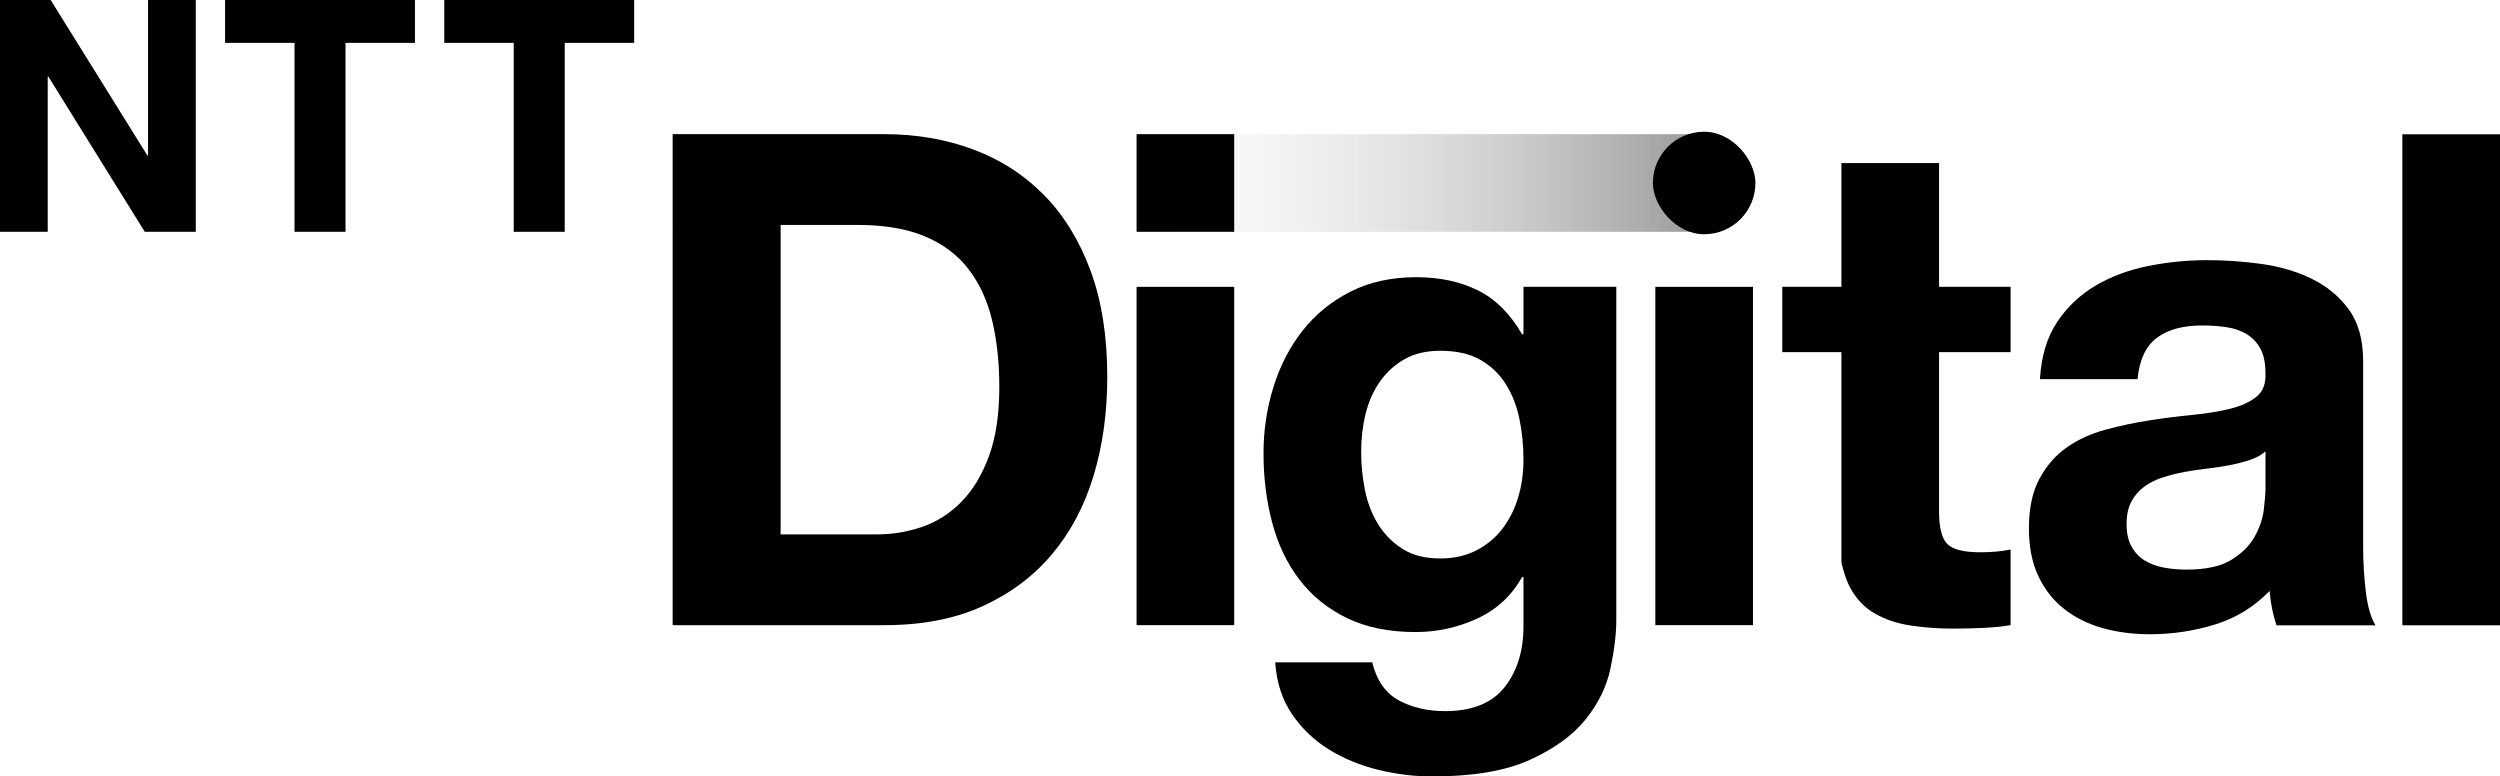
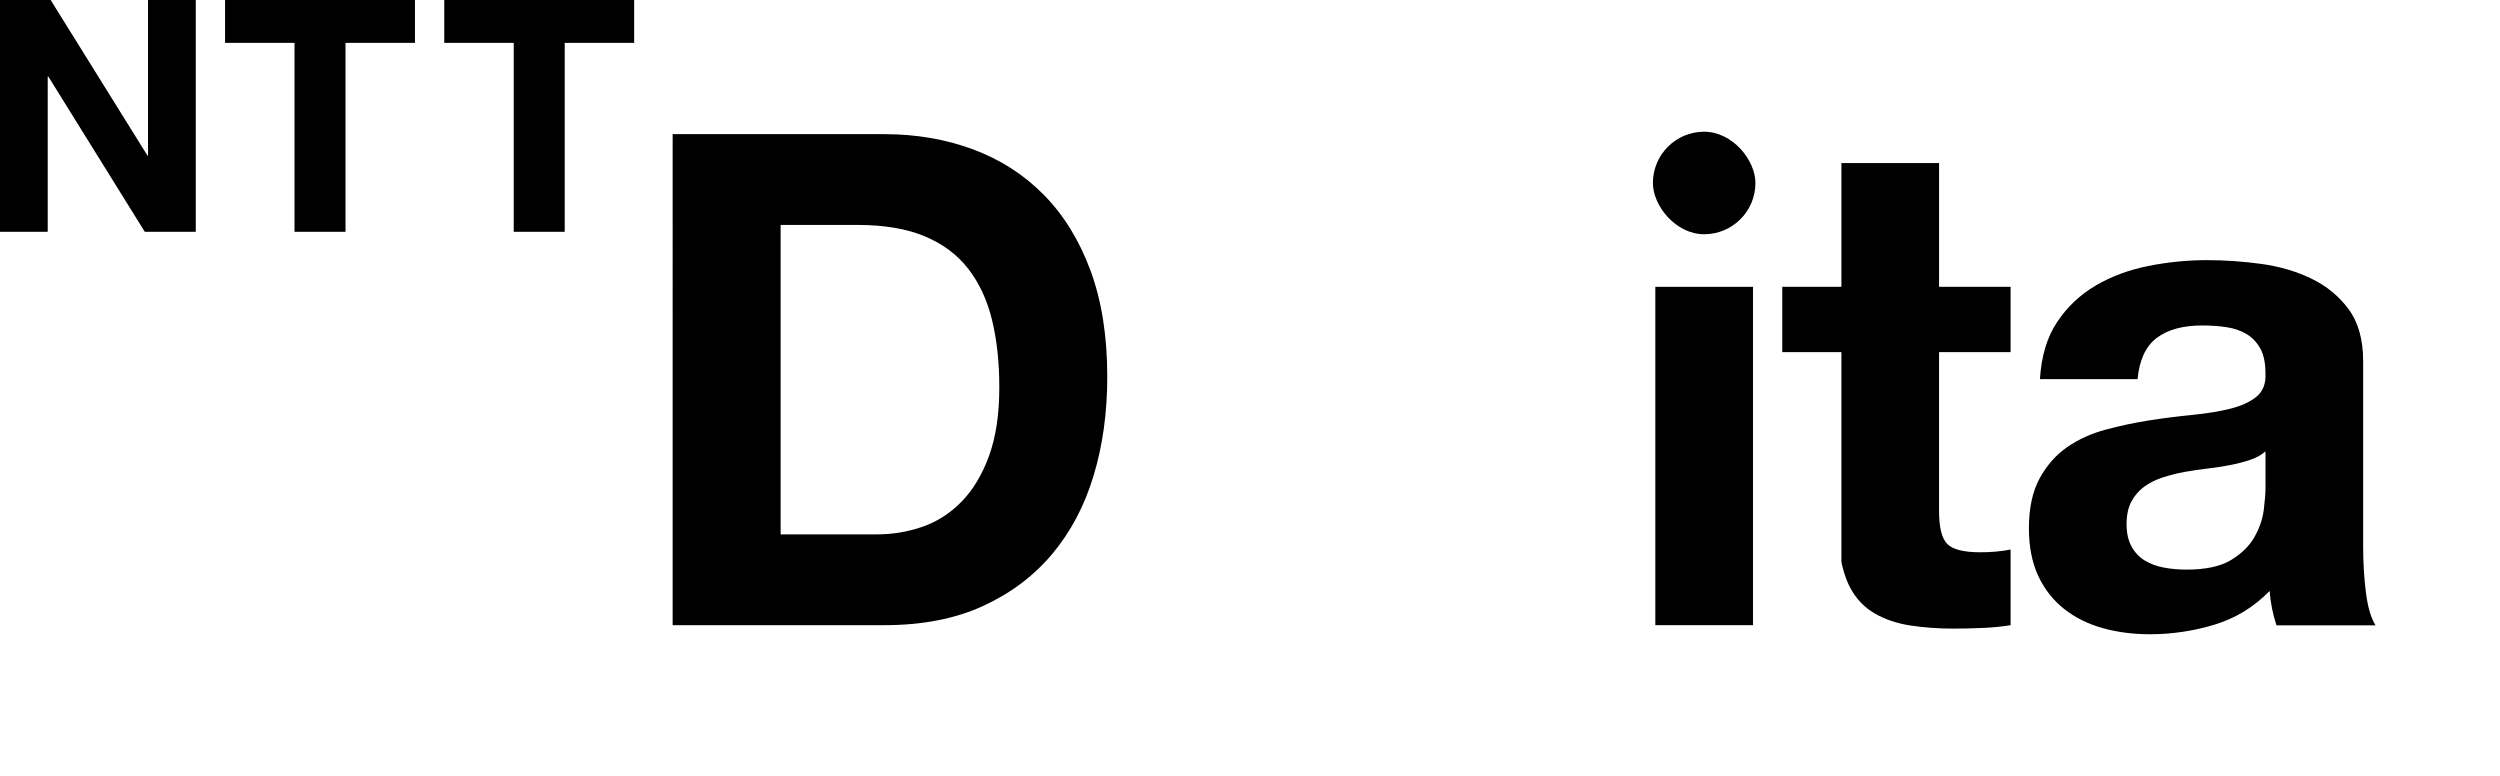
<svg xmlns="http://www.w3.org/2000/svg" id="_レイヤー_2" viewBox="0 0 425.197 132.06">
  <defs>
    <style>.cls-1{fill:url(#_名称未設定グラデーション_19);}</style>
    <linearGradient id="_名称未設定グラデーション_19" x1="193.307" y1="31.121" x2="289.842" y2="31.121" gradientUnits="userSpaceOnUse">
      <stop offset="0" stop-color="#fff" stop-opacity="0" />
      <stop offset=".09" stop-color="#cbcbcb" stop-opacity=".081" />
      <stop offset="1" stop-color="#000" stop-opacity=".4" />
    </linearGradient>
  </defs>
  <g id="design">
-     <rect class="cls-1" x="193.307" y="22.818" width="96.535" height="16.607" />
    <path d="M150.429,22.818c5.38,0,10.389.859,15.029,2.573,4.638,1.716,8.655,4.289,12.046,7.719,3.392,3.432,6.042,7.719,7.953,12.866,1.91,5.147,2.866,11.19,2.866,18.128,0,6.082-.78,11.696-2.34,16.843-1.56,5.147-3.918,9.591-7.076,13.333-3.158,3.744-7.096,6.688-11.813,8.831-4.718,2.145-10.274,3.216-16.666,3.216h-36.024V22.818h36.024ZM149.142,90.889c2.65,0,5.223-.427,7.719-1.287,2.495-.857,4.717-2.281,6.667-4.269,1.948-1.988,3.509-4.579,4.679-7.777,1.169-3.197,1.754-7.095,1.754-11.696,0-4.211-.409-8.012-1.229-11.404-.819-3.392-2.164-6.296-4.035-8.714-1.871-2.416-4.348-4.269-7.427-5.556-3.081-1.286-6.882-1.929-11.404-1.929h-13.099v52.632h16.374Z" />
-     <path d="M273.903,113.696c-.663,3.118-2.086,6.024-4.269,8.714-2.183,2.69-5.342,4.97-9.474,6.842-4.134,1.872-9.67,2.808-16.608,2.808-2.964,0-5.985-.371-9.064-1.112-3.081-.741-5.888-1.891-8.422-3.45-2.535-1.56-4.639-3.567-6.315-6.023-1.678-2.457-2.632-5.401-2.866-8.83h16.491c.779,3.117,2.3,5.281,4.562,6.491,2.261,1.208,4.872,1.813,7.836,1.813,4.678,0,8.089-1.404,10.234-4.211,2.144-2.807,3.176-6.355,3.099-10.643v-7.953h-.234c-1.794,3.198-4.347,5.556-7.66,7.077-3.315,1.52-6.804,2.281-10.468,2.281-4.523,0-8.421-.799-11.696-2.398-3.275-1.597-5.965-3.782-8.071-6.55-2.105-2.766-3.645-6.003-4.62-9.708-.976-3.702-1.462-7.62-1.462-11.754,0-3.898.565-7.661,1.696-11.287,1.13-3.626,2.787-6.822,4.971-9.591,2.182-2.767,4.891-4.97,8.129-6.609,3.234-1.637,6.959-2.456,11.17-2.456,3.977,0,7.465.741,10.468,2.222,3,1.483,5.515,3.977,7.543,7.486h.234v-8.071h15.79v56.609c0,2.418-.333,5.185-.995,8.304ZM251.154,93.579c1.793-.936,3.275-2.182,4.445-3.743,1.169-1.559,2.046-3.333,2.631-5.322.585-1.988.878-4.074.878-6.257,0-2.495-.234-4.854-.701-7.076-.468-2.223-1.249-4.191-2.34-5.907-1.093-1.714-2.535-3.079-4.327-4.094-1.795-1.012-4.056-1.52-6.784-1.52-2.34,0-4.348.467-6.024,1.403-1.677.936-3.081,2.204-4.21,3.802-1.132,1.599-1.95,3.432-2.457,5.497-.508,2.067-.761,4.231-.761,6.491,0,2.184.214,4.348.643,6.491.428,2.145,1.17,4.076,2.223,5.79,1.053,1.716,2.436,3.119,4.152,4.21,1.714,1.093,3.86,1.638,6.433,1.638,2.339,0,4.404-.468,6.198-1.404Z" />
    <path d="M298.145,48.784v57.543h-16.607v-57.543h16.607Z" />
-     <path d="M209.914,48.783v57.545h-16.607v-57.545h16.607Z" />
    <path d="M341.957,48.783v11.112h-12.163v27.018c0,2.807.467,4.678,1.403,5.614.937.936,2.808,1.404,5.615,1.404.936,0,1.831-.039,2.69-.117.857-.077,1.676-.194,2.456-.351v12.866c-1.403.234-2.964.389-4.678.468-1.716.076-3.391.116-5.029.116-2.573,0-5.01-.175-7.31-.526-2.301-.35-4.327-1.032-6.081-2.046-1.755-1.013-3.14-2.456-4.153-4.328-1.014-1.871-1.52-4.327-1.52-4.445v-35.673h-10.059v-11.112h10.059v-21.052h16.608v21.052h12.163Z" />
    <path d="M346.951,64.479c.234-3.898,1.208-7.135,2.924-9.708,1.714-2.573,3.899-4.638,6.55-6.199,2.65-1.558,5.632-2.67,8.947-3.333,3.313-.662,6.647-.994,10-.994,3.041,0,6.12.215,9.24.643,3.117.429,5.964,1.268,8.538,2.514,2.573,1.249,4.678,2.983,6.315,5.206,1.638,2.222,2.457,5.166,2.457,8.83v31.463c0,2.73.155,5.342.467,7.836.311,2.496.858,4.368,1.638,5.614h-16.843c-.312-.936-.566-1.889-.761-2.866-.195-.974-.332-1.967-.409-2.982-2.652,2.73-5.771,4.64-9.356,5.731-3.587,1.091-7.252,1.637-10.995,1.637-2.886,0-5.576-.35-8.071-1.052-2.496-.702-4.678-1.793-6.55-3.275-1.871-1.48-3.333-3.351-4.386-5.614-1.053-2.261-1.579-4.951-1.579-8.071,0-3.43.603-6.257,1.813-8.48,1.208-2.223,2.767-3.995,4.678-5.322,1.909-1.325,4.094-2.319,6.55-2.982,2.457-.662,4.93-1.188,7.427-1.579,2.495-.389,4.95-.702,7.369-.936,2.416-.234,4.561-.585,6.432-1.053,1.871-.468,3.351-1.15,4.444-2.047,1.092-.895,1.598-2.202,1.521-3.918,0-1.793-.292-3.216-.878-4.269-.584-1.053-1.365-1.871-2.339-2.457-.977-.584-2.105-.974-3.392-1.169-1.287-.194-2.672-.293-4.152-.293-3.275,0-5.848.702-7.719,2.105-1.871,1.404-2.964,3.743-3.275,7.018h-16.608ZM385.314,76.76c-.701.625-1.579,1.112-2.632,1.462-1.053.351-2.183.643-3.391.878-1.21.234-2.477.429-3.802.584-1.327.157-2.652.351-3.977.585-1.248.234-2.477.546-3.685.936-1.21.391-2.262.918-3.157,1.579-.898.663-1.62,1.502-2.164,2.515-.546,1.014-.819,2.301-.819,3.86,0,1.482.272,2.73.819,3.743.544,1.014,1.287,1.812,2.223,2.398.936.584,2.026.994,3.275,1.228,1.246.234,2.533.351,3.86.351,3.274,0,5.807-.544,7.602-1.638,1.792-1.091,3.117-2.398,3.977-3.918.857-1.521,1.383-3.059,1.579-4.62.193-1.559.292-2.807.292-3.743v-6.199Z" />
-     <path d="M425.197,22.841v83.51h-16.608V22.841h16.608Z" />
-     <rect x="193.307" y="22.818" width="16.607" height="16.607" />
    <rect x="281.123" y="22.403" width="17.437" height="17.437" rx="8.718" ry="8.718" />
    <path d="M8.614,0l16.455,26.448h.108V0h8.12v39.425h-8.672L8.227,13.031h-.112v26.394H0V0h8.614Z" />
    <path d="M38.279,7.288V0h32.298v7.288h-11.813v32.137h-8.672V7.288h-11.813Z" />
    <path d="M75.561,7.288V0h32.298v7.288h-11.813v32.137h-8.672V7.288h-11.813Z" />
  </g>
</svg>